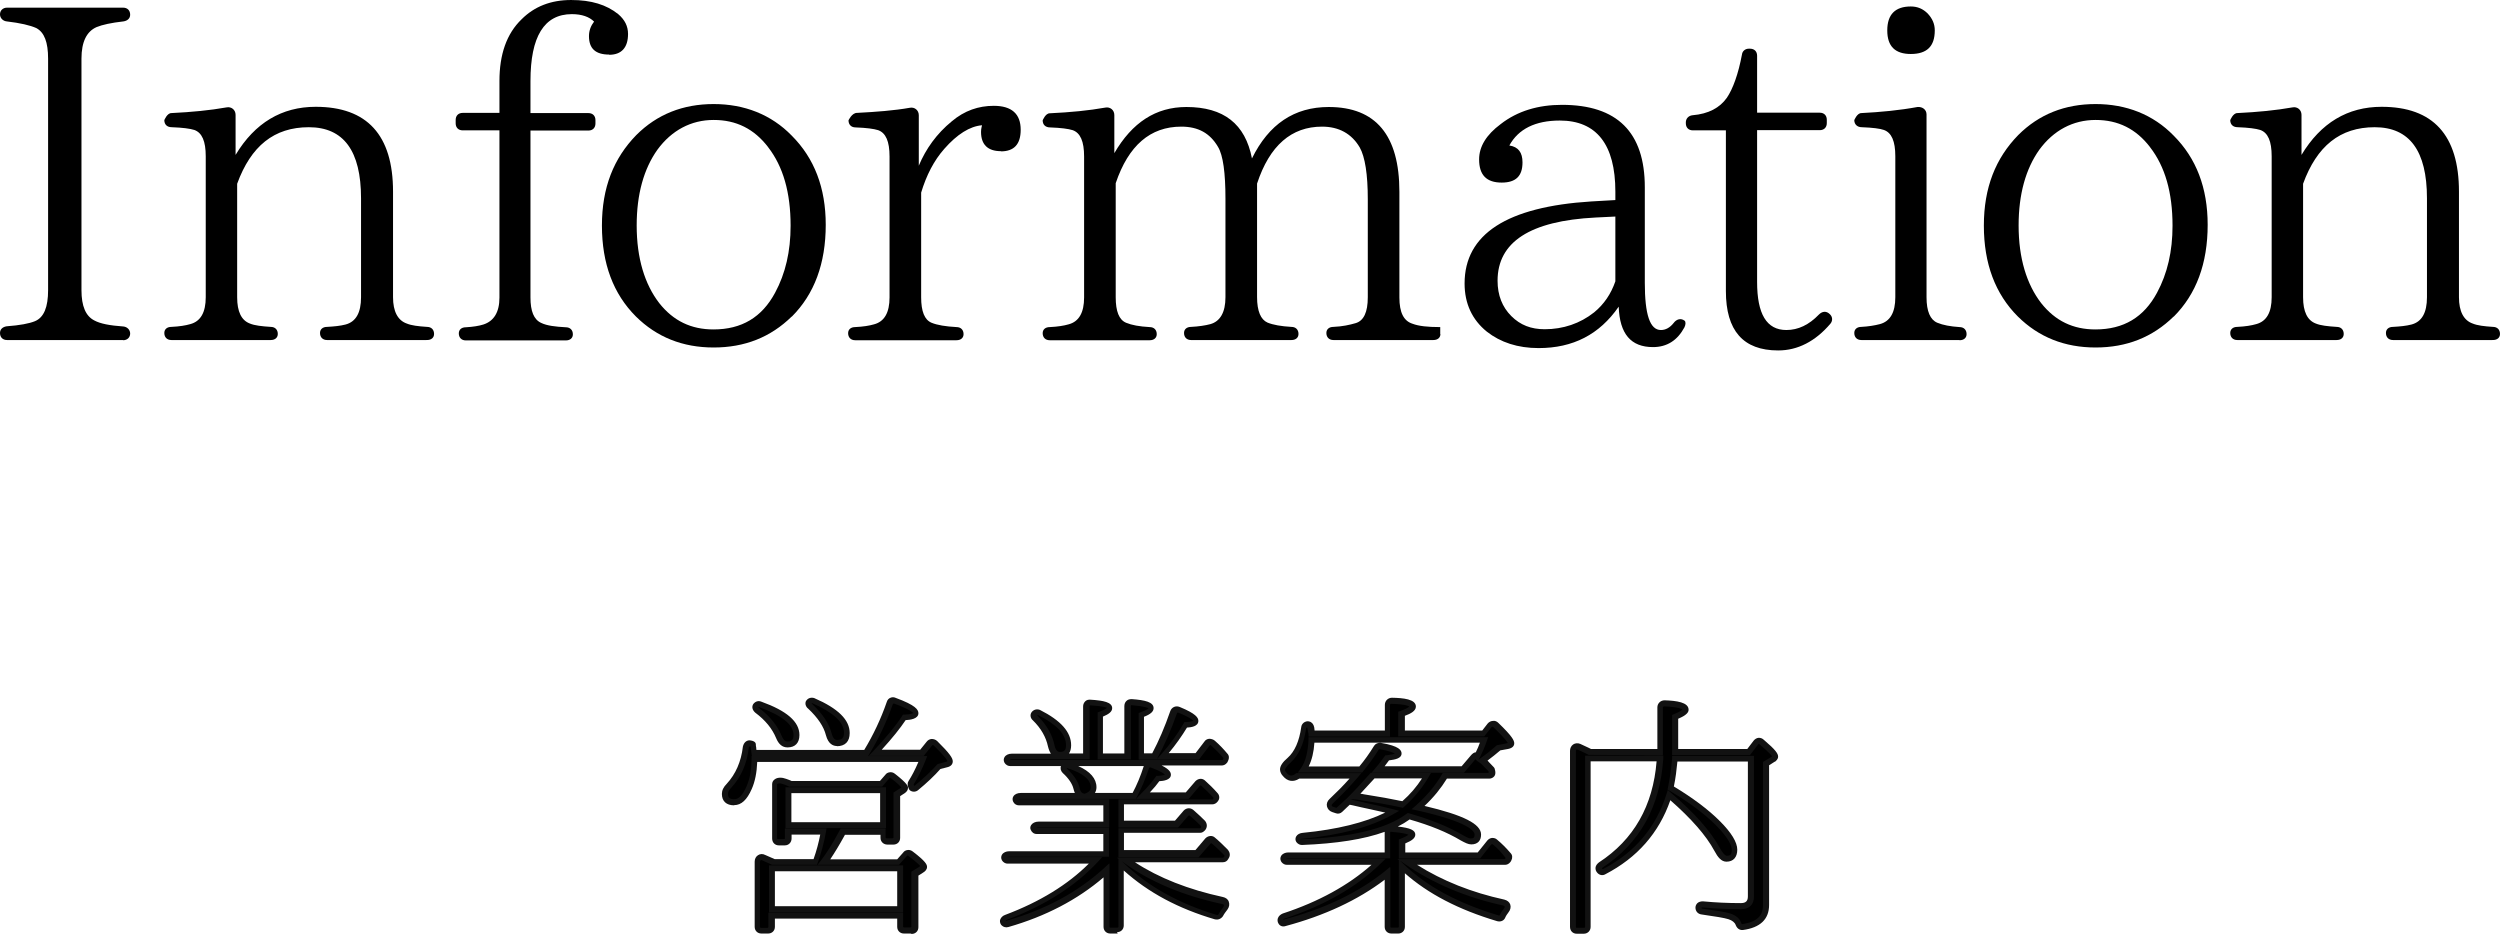
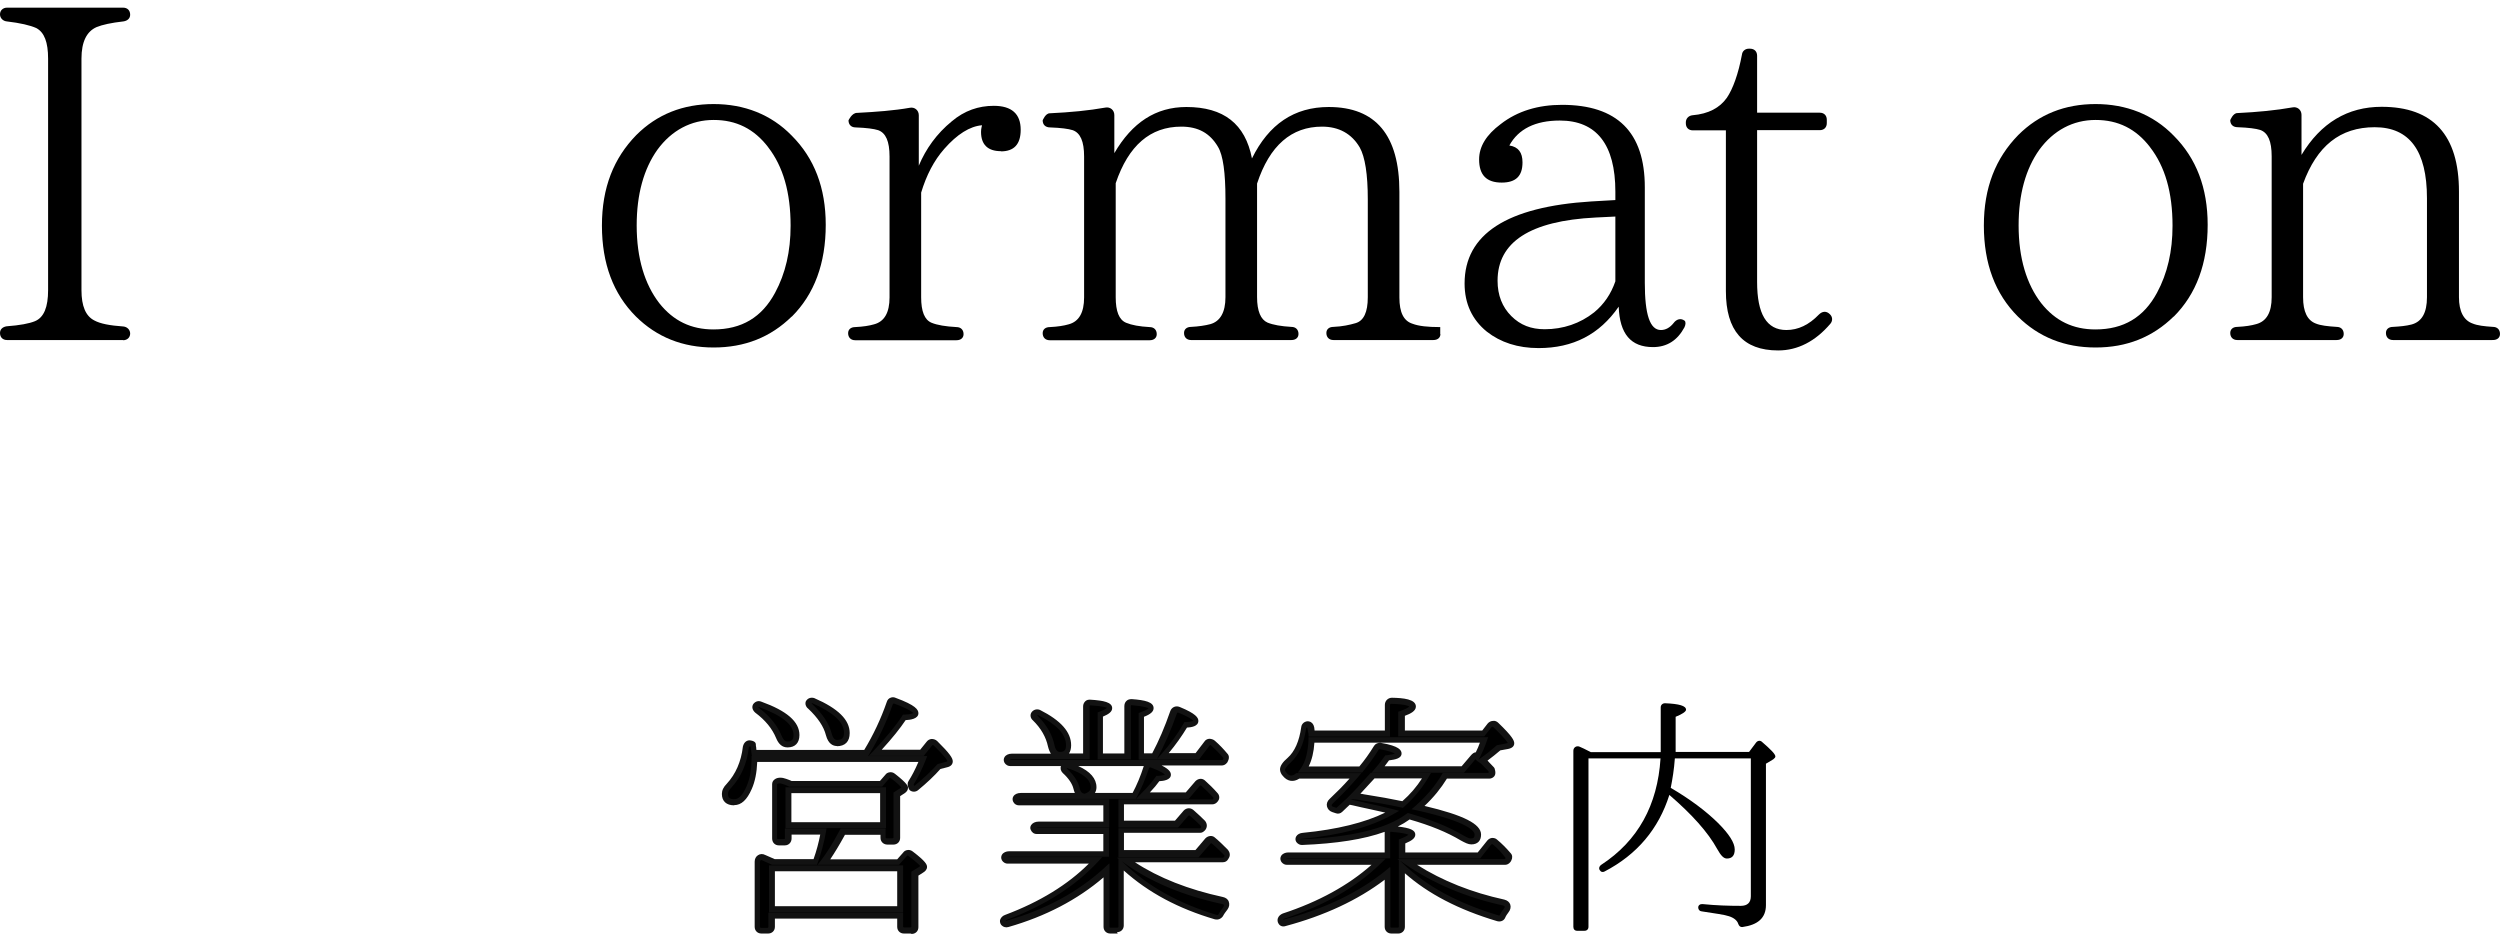
<svg xmlns="http://www.w3.org/2000/svg" id="_レイヤー_2" width="127.34" height="47.57" viewBox="0 0 127.34 47.57">
  <defs>
    <style>.cls-1,.cls-2{stroke-width:0px;}.cls-2{fill:#121212;}</style>
  </defs>
  <g id="_レイヤー_1-2">
    <path class="cls-1" d="m6.27,17.32H.36c-.22,0-.36-.14-.36-.36,0-.19.14-.31.34-.34.67-.05,1.15-.14,1.44-.26.46-.19.67-.72.67-1.58V2.99c0-.84-.19-1.34-.6-1.56-.31-.14-.82-.26-1.51-.34C.15,1.07,0,.92,0,.73s.14-.34.36-.34h5.91c.22,0,.36.14.36.36,0,.19-.14.31-.34.34-.62.07-1.08.17-1.37.29-.5.22-.77.74-.77,1.61v11.79c0,.82.22,1.32.65,1.54.31.17.79.26,1.49.31.19.02.34.17.34.36s-.14.34-.36.34v-.01Z" />
-     <path class="cls-1" d="m21.72,17.32h-5.06c-.22,0-.36-.14-.36-.36,0-.19.14-.31.36-.31.36-.02.67-.05.94-.12.53-.14.79-.6.79-1.39v-5.04c0-2.42-.89-3.62-2.66-3.62s-2.95.96-3.65,2.88v5.78c0,.74.22,1.18.65,1.34.24.1.6.14,1.06.17.22,0,.36.14.36.36,0,.19-.14.31-.36.31h-5.06c-.22,0-.36-.14-.36-.36,0-.19.14-.31.36-.31.41-.02.72-.07.96-.14.53-.14.79-.6.79-1.37v-7.18c0-.77-.19-1.2-.58-1.34-.22-.07-.6-.12-1.15-.14-.24,0-.38-.14-.38-.36,0,0,.14-.36.36-.36,1.03-.05,1.97-.14,2.81-.29.24-.05.46.12.46.38v2.04c.98-1.63,2.35-2.45,4.08-2.45,2.62,0,3.94,1.44,3.94,4.32v5.38c0,.72.24,1.18.7,1.34.24.1.58.14,1.03.17.22,0,.36.14.36.36,0,.19-.14.31-.36.31h-.03Z" />
-     <path class="cls-1" d="m31.03,2.78c-.7,0-1.03-.31-1.03-.94,0-.29.1-.53.26-.74-.24-.24-.62-.38-1.13-.38-1.42,0-2.11,1.15-2.11,3.41v1.63h2.95c.22,0,.36.14.36.36v.17c0,.22-.14.36-.36.36h-2.95v8.5c0,.7.17,1.13.55,1.3.29.14.7.19,1.25.22.22,0,.36.14.36.36,0,.19-.14.31-.36.31h-5.09c-.22,0-.36-.14-.36-.36,0-.19.14-.31.36-.31.36-.02.67-.07.89-.14.53-.17.82-.62.82-1.37V6.64h-1.87c-.22,0-.36-.14-.36-.36v-.17c0-.22.14-.36.36-.36h1.87v-1.63c0-1.34.36-2.4,1.13-3.14.65-.65,1.49-.98,2.52-.98s1.8.24,2.4.72c.34.29.5.62.5,1.01,0,.7-.34,1.06-.96,1.06l0-.01Z" />
    <path class="cls-1" d="m40.33,16.12c-1.08,1.06-2.4,1.58-3.98,1.58s-2.9-.53-3.96-1.58c-1.15-1.15-1.73-2.69-1.73-4.63s.6-3.43,1.75-4.61c1.06-1.06,2.38-1.58,3.94-1.58s2.93.53,3.98,1.61c1.15,1.15,1.73,2.66,1.73,4.54,0,1.97-.58,3.53-1.73,4.68v-.01Zm-1.2-8.62c-.72-.94-1.63-1.39-2.78-1.39s-2.14.53-2.86,1.51c-.7.98-1.06,2.28-1.06,3.86,0,1.68.41,3,1.15,3.96.72.91,1.63,1.34,2.76,1.34,1.44,0,2.47-.62,3.14-1.87.53-.98.79-2.11.79-3.41,0-1.7-.38-3.02-1.15-4.01l.01.01Z" />
    <path class="cls-1" d="m50.98,7.7c-.67,0-1.01-.34-1.01-.98,0-.05,0-.14.05-.34-.62.05-1.27.46-1.92,1.2-.53.6-.91,1.34-1.18,2.23v5.33c0,.72.17,1.15.53,1.3.29.12.72.19,1.27.22.22,0,.36.14.36.36,0,.19-.14.31-.36.31h-5.16c-.22,0-.36-.14-.36-.36,0-.19.14-.31.36-.31.41-.02.72-.07.96-.14.53-.14.79-.6.79-1.37v-7.18c0-.77-.19-1.2-.58-1.34-.22-.07-.6-.12-1.15-.14-.22,0-.36-.14-.36-.36,0,0,.17-.38.43-.38.98-.05,1.9-.12,2.69-.26.24-.05.46.12.46.38v2.57c.36-.86.91-1.63,1.68-2.26.65-.55,1.37-.79,2.14-.79.91,0,1.37.41,1.37,1.22,0,.74-.34,1.1-1.01,1.1l0-.01Z" />
    <path class="cls-1" d="m73.37,17.01c0,.19-.14.31-.36.31h-5.09c-.22,0-.36-.14-.36-.36,0-.19.14-.31.36-.31.46-.02.82-.1,1.13-.19.41-.12.62-.55.62-1.32v-4.99c0-1.27-.14-2.16-.41-2.64-.41-.7-1.06-1.06-1.92-1.06-1.56,0-2.67.96-3.31,2.9v5.78c0,.72.19,1.15.53,1.3.29.12.7.19,1.22.22.22,0,.36.14.36.36,0,.19-.14.31-.36.31h-5.11c-.22,0-.36-.14-.36-.36,0-.19.14-.31.36-.31.38-.02.72-.07.98-.14.5-.14.77-.6.77-1.37v-5.02c0-1.32-.12-2.21-.38-2.64-.41-.7-1.01-1.03-1.87-1.03-1.58,0-2.69.96-3.34,2.88v5.81c0,.72.17,1.15.53,1.3.29.12.67.19,1.2.22.22,0,.36.14.36.36,0,.19-.14.31-.36.31h-5.09c-.22,0-.36-.14-.36-.36,0-.19.14-.31.36-.31.41-.02.72-.07.96-.14.53-.14.79-.6.79-1.37v-7.18c0-.77-.19-1.2-.58-1.34-.22-.07-.6-.12-1.15-.14-.24,0-.38-.14-.38-.36,0,0,.14-.36.36-.36,1.06-.05,1.99-.14,2.83-.29.24-.05.46.12.46.38v1.94c.91-1.56,2.11-2.35,3.67-2.35,1.9,0,3,.86,3.34,2.62.86-1.75,2.16-2.62,3.91-2.62,2.4,0,3.6,1.44,3.6,4.32v5.38c0,.77.22,1.2.67,1.34.31.12.77.17,1.39.17h.02v.36l.01-.01Z" />
    <path class="cls-1" d="m84.2,17.68c-1.13,0-1.7-.67-1.75-2.06-.98,1.42-2.33,2.11-4.08,2.11-1.06,0-1.94-.29-2.64-.84-.74-.6-1.13-1.42-1.13-2.45,0-2.52,2.16-3.91,6.46-4.18l1.22-.07v-.43c0-2.4-.96-3.62-2.83-3.62-1.25,0-2.11.43-2.57,1.27.46.07.67.36.67.86,0,.7-.34,1.03-1.06,1.03-.77,0-1.15-.38-1.15-1.18,0-.65.36-1.25,1.1-1.8.86-.67,1.92-.98,3.12-.98,2.81,0,4.22,1.39,4.22,4.2v4.87c0,1.61.26,2.4.82,2.4.24,0,.46-.12.65-.36.14-.19.36-.26.55-.12.07.05.07.19,0,.34-.36.67-.89,1.01-1.61,1.01h.01Zm-1.92-6.65l-1.01.05c-3.34.17-4.99,1.25-4.99,3.22,0,.74.24,1.34.7,1.8s1.01.67,1.7.67c.94,0,1.8-.29,2.52-.86.5-.41.86-.94,1.08-1.58v-3.29l0-.01Z" />
    <path class="cls-1" d="m90.57,17.85c-1.78,0-2.66-1.01-2.66-3.02V6.64h-1.68c-.22,0-.36-.14-.36-.36v-.05c0-.19.14-.34.34-.36.82-.07,1.39-.38,1.75-.89.31-.46.58-1.2.77-2.21.02-.17.17-.29.34-.29h.07c.22,0,.36.14.36.36v2.9h3.19c.22,0,.36.14.36.36v.17c0,.22-.14.36-.36.36h-3.19v7.73c0,1.63.48,2.45,1.49,2.45.6,0,1.15-.26,1.66-.79.17-.17.38-.19.55-.02l.02.02c.12.12.14.31.02.46-.77.91-1.68,1.37-2.66,1.37h-.01Z" />
-     <path class="cls-1" d="m99.8,17.32h-4.99c-.22,0-.36-.14-.36-.36,0-.19.14-.31.36-.31.36-.02.67-.07.94-.14.53-.14.79-.6.79-1.37v-7.18c0-.77-.19-1.2-.58-1.34-.19-.07-.58-.12-1.13-.14-.22,0-.38-.14-.38-.36,0,0,.14-.36.36-.36.98-.05,1.94-.14,2.86-.31.26-.02.46.14.46.38v9.31c0,.72.19,1.15.55,1.3.29.12.67.19,1.13.22.22,0,.36.14.36.36,0,.19-.14.31-.36.31l-.01-.01Zm-2.47-14.57c-.79,0-1.2-.38-1.2-1.2s.41-1.22,1.2-1.22c.34,0,.62.12.86.36.24.26.36.53.36.86,0,.82-.41,1.2-1.22,1.2Z" />
    <path class="cls-1" d="m110.72,16.12c-1.08,1.06-2.4,1.58-3.98,1.58s-2.9-.53-3.96-1.58c-1.15-1.15-1.73-2.69-1.73-4.63s.6-3.43,1.75-4.61c1.06-1.06,2.38-1.58,3.94-1.58s2.93.53,3.98,1.61c1.15,1.15,1.73,2.66,1.73,4.54,0,1.97-.58,3.53-1.73,4.68v-.01Zm-1.2-8.62c-.72-.94-1.63-1.39-2.78-1.39s-2.14.53-2.86,1.51c-.7.98-1.06,2.28-1.06,3.86,0,1.68.41,3,1.15,3.96.72.91,1.63,1.34,2.76,1.34,1.44,0,2.47-.62,3.14-1.87.53-.98.79-2.11.79-3.41,0-1.7-.38-3.02-1.15-4.01l.01.01Z" />
    <path class="cls-1" d="m126.95,17.32h-5.06c-.22,0-.36-.14-.36-.36,0-.19.14-.31.36-.31.36-.02.67-.05.94-.12.53-.14.79-.6.79-1.39v-5.04c0-2.42-.89-3.62-2.66-3.62s-2.95.96-3.65,2.88v5.78c0,.74.22,1.18.65,1.34.24.1.6.14,1.06.17.22,0,.36.14.36.36,0,.19-.14.31-.36.31h-5.06c-.22,0-.36-.14-.36-.36,0-.19.14-.31.36-.31.41-.02.72-.07.96-.14.53-.14.79-.6.79-1.37v-7.18c0-.77-.19-1.2-.58-1.34-.22-.07-.6-.12-1.15-.14-.24,0-.38-.14-.38-.36,0,0,.14-.36.36-.36,1.03-.05,1.97-.14,2.81-.29.24-.05.46.12.46.38v2.04c.98-1.63,2.35-2.45,4.08-2.45,2.62,0,3.94,1.44,3.94,4.32v5.38c0,.72.24,1.18.7,1.34.24.1.58.14,1.03.17.22,0,.36.14.36.36,0,.19-.14.31-.36.31h-.03Z" />
    <path class="cls-1" d="m48.22,38.95l-.39.1c-.29.32-.66.69-1.16,1.09-.06.05-.17.05-.23,0,0,0-.1-.17-.04-.26.21-.33.4-.73.6-1.21h-8.58c0,.57-.09,1.07-.27,1.47-.21.48-.45.73-.75.73s-.47-.14-.47-.43c0-.14.06-.27.21-.42.48-.52.77-1.18.86-1.98.03-.12.12-.21.25-.18.08.01.12.04.12.05,0,.07.03.21.05.43h5.71c.49-.81.9-1.66,1.21-2.55.04-.12.16-.17.26-.12.71.26,1.07.48,1.07.65,0,.12-.19.2-.58.21-.31.49-.81,1.09-1.48,1.81h2.38l.38-.47c.08-.1.22-.1.31-.01.49.48.74.78.74.92,0,.08-.06.13-.17.16l-.03.01Zm-8.11-1.03c-.19,0-.34-.13-.44-.39-.21-.51-.57-.95-1.11-1.35-.08-.07-.12-.16-.06-.23.05-.07.13-.1.22-.07,1.23.44,1.85.96,1.85,1.56,0,.33-.16.48-.46.48Zm6.77,6.38l-.3.18v2.72c0,.12-.08.19-.19.19h-.34c-.12,0-.19-.08-.19-.19v-.57h-6.53v.57c0,.12-.08.19-.19.19h-.35c-.12,0-.19-.08-.19-.19v-3.32c0-.18.16-.29.32-.21l.51.22h2.12c.21-.57.34-1.09.42-1.55h-1.79v.35c0,.12-.08.2-.19.2h-.31c-.12,0-.19-.08-.19-.2v-2.77c0-.16.25-.23.51-.13.14.05.25.09.31.12h4.6l.33-.38c.06-.09.18-.09.27-.03.4.31.61.52.61.6,0,.05-.04.1-.12.16l-.29.18v2.21c0,.12-.08.19-.19.19h-.31c-.12,0-.2-.08-.2-.19v-.31h-2.05c-.34.62-.65,1.14-.96,1.55h3.77l.35-.4c.07-.09.18-.09.27-.03.44.34.66.56.66.66,0,.05-.05.12-.14.17l-.03.01Zm-1.03,2v-2.08h-6.53v2.08s6.53,0,6.53-0Zm-.87-4.28v-1.78h-4.82v1.78h4.82Zm-2.35-4.17c-.19,0-.34-.14-.42-.44-.12-.47-.44-.95-.95-1.43-.09-.07-.1-.17-.05-.23s.14-.08.22-.05c1.13.49,1.7,1.04,1.7,1.64,0,.35-.17.52-.51.52l.01-.01Z" />
    <path class="cls-2" d="m46.38,47.55h-.34c-.2,0-.34-.15-.34-.34v-.42h-6.23v.42c0,.2-.15.34-.34.34h-.35c-.2,0-.34-.15-.34-.34v-3.32c0-.14.06-.26.17-.33.11-.07.24-.08.37-.01l.48.21h1.98c.15-.42.26-.84.34-1.25h-1.46v.2c0,.2-.15.35-.34.35h-.31c-.2,0-.34-.15-.34-.35v-2.77c0-.1.05-.19.14-.25.14-.1.36-.1.57-.02.12.04.22.08.28.11h4.5l.28-.32c.04-.06.12-.11.2-.12.09-.02.19,0,.28.07.67.52.67.65.67.72,0,.11-.06.2-.18.28l-.22.14v2.13c0,.2-.15.34-.34.34h-.31c-.2,0-.35-.15-.35-.34v-.16h-1.81c-.29.53-.53.92-.75,1.25h3.41l.31-.35c.04-.06.12-.11.2-.12.09-.02.19,0,.28.07.67.51.73.67.73.79s-.08.22-.22.3l-.22.14v2.63c0,.2-.15.34-.34.34l-.06-.02Zm-7.21-1.07h6.83v.72s.01.04.04.04h.34s.04-.01.04-.04v-2.8l.38-.23s.07-.05.07-.06c0,0-.08-.12-.61-.52-.02-.01-.04-.02-.05-.01l-.42.47h-4.15l.19-.24c.28-.36.57-.83.95-1.53l.04-.08h2.29v.46s.01.04.05.04h.31s.04-.01.04-.04v-2.29l.36-.23s.03-.02.04-.03c-.04-.05-.16-.19-.54-.48-.02-.01-.04-.02-.05-.01l-.39.45h-4.73c-.06-.04-.17-.08-.31-.13-.17-.07-.29-.03-.31,0v2.76s.01.04.05.04h.31s.04,0,.04-.04v-.5h2.12l-.03.18c-.09.51-.23,1.04-.42,1.57l-.04.1h-2.28l-.51-.23c-.03-.02-.06-.02-.08,0-.02.01-.03.04-.03.08v3.32s.01.04.04.04h.35s.04-.01.04-.04v-.72l.03-.02Zm6.83-.02h-6.83v-2.38h6.83v2.38Zm-6.53-.3h6.23v-1.78h-6.23v1.78Zm5.66-3.98h-5.12v-2.08h5.12s0,2.08,0,2.08Zm-4.82-.3h4.52v-1.48h-4.52v1.48Zm-2.92-.86c-.39,0-.62-.21-.62-.58,0-.18.08-.35.25-.52.45-.49.73-1.12.82-1.89.05-.23.22-.36.42-.31.21.04.24.14.24.2,0,.03,0,.09.02.17,0,.03,0,.07.01.11h5.49c.46-.76.85-1.58,1.15-2.45.03-.1.1-.18.19-.21.09-.04.19-.03.27.01,1.01.37,1.15.6,1.15.78,0,.29-.43.34-.65.35-.28.42-.68.92-1.22,1.51h1.96l.33-.41c.06-.08.15-.13.25-.14.1,0,.21.03.29.11.65.64.79.87.79,1.03,0,.15-.1.26-.28.3l-.35.09c-.31.35-.69.71-1.14,1.08-.12.1-.3.1-.42,0l-.03-.04s-.15-.26-.03-.43c.16-.25.33-.57.5-.97h-8.21c-.02.53-.11,1-.28,1.38-.24.55-.53.82-.89.82l-.01.01Zm.81-3.01s-.06.04-.06.07c-.09.81-.39,1.5-.89,2.04-.15.15-.17.25-.17.31,0,.17.05.28.32.28.23,0,.43-.21.62-.64.17-.38.26-.86.26-1.41v-.15h8.95l-.08.21c-.21.51-.41.92-.61,1.23,0,0,0,.04.02.07h.03c.45-.37.83-.73,1.14-1.07l.03-.03.44-.12s.06-.02.06-.03c0-.03-.09-.2-.7-.8-.02-.02-.04-.02-.05-.02s-.02,0-.03.02l-.43.53h-2.8l.24-.25c.68-.72,1.16-1.31,1.46-1.78l.04-.07h.08c.34-.01.43-.07.45-.08h0s-.12-.17-.97-.48h-.04s-.02,0-.03.02c-.32.91-.73,1.78-1.22,2.58l-.04.07h-5.92l-.02-.13c-.01-.09-.02-.17-.03-.24,0-.04-.01-.08-.02-.12h-.01l-.02-.01Zm1.91.06c-.26,0-.45-.16-.58-.48-.2-.48-.54-.9-1.06-1.29-.15-.13-.19-.3-.1-.44.11-.14.26-.18.41-.12,1.3.47,1.94,1.02,1.94,1.7,0,.4-.22.63-.6.63l-.01-0Zm-1.49-2.04s.02.01.04.03c.55.42.93.88,1.15,1.41.12.3.25.3.3.3.18,0,.31-.06.31-.33,0-.53-.59-1-1.75-1.42-.02,0-.03-.01-.05.01l-0.0 0Zm4.01,1.97c-.19,0-.44-.1-.56-.55-.11-.44-.41-.89-.91-1.36-.06-.04-.11-.12-.13-.21-.01-.08,0-.16.06-.22.09-.11.24-.15.39-.1,1.22.53,1.8,1.11,1.8,1.78,0,.43-.23.67-.66.67l.01-.01Zm-1.27-2.17h-.03l.04.03c.54.51.87,1.01.99,1.5.09.33.23.33.27.33.26,0,.36-.1.36-.37,0-.53-.54-1.03-1.61-1.5h-.01l-.01.01Z" />
-     <path class="cls-1" d="m62.47,43.75c-.04.07-.09.09-.16.09h-4.95c1.34.97,2.99,1.65,4.93,2.07.21.04.27.23.14.4-.09.12-.18.23-.25.36-.05.06-.13.1-.22.08-1.95-.57-3.55-1.46-4.84-2.69v3.15c0,.12-.08.19-.19.19h-.38c-.12,0-.19-.08-.19-.19v-2.85c-1.38,1.25-3.06,2.15-5.04,2.72-.08.03-.16,0-.21-.06-.07-.1,0-.22.14-.27,1.9-.71,3.43-1.68,4.56-2.9h-4.49c-.08,0-.13-.04-.17-.1-.05-.12.08-.22.25-.22h4.95v-1.18h-3.55c-.06,0-.13-.04-.16-.12-.05-.1.08-.21.26-.21h3.45v-1.13h-4.46c-.07,0-.12-.04-.16-.1-.05-.12.08-.22.26-.22h3.11c-.14-.05-.23-.18-.27-.39-.06-.29-.26-.58-.6-.9-.06-.07-.08-.16-.03-.23.03-.05.12-.08.19-.04.86.27,1.29.65,1.29,1.12,0,.2-.12.35-.35.44h2.43c.22-.4.43-.88.62-1.47.04-.1.16-.17.27-.12.56.21.85.39.85.53,0,.1-.18.17-.52.18-.17.25-.42.53-.75.87h2.25l.53-.62c.08-.08.2-.09.27-.01.21.18.42.39.62.62.06.07.08.16.03.22l-.03.04c-.04.05-.09.08-.14.08h-4.65v1.13h2.82l.48-.56c.08-.08.19-.09.29-.01.22.2.42.38.59.55.06.08.06.17.01.25l-.03.04s-.08.06-.13.06h-4.03v1.18h3.86l.56-.65c.08-.08.2-.09.27-.03.22.18.43.39.66.62.05.06.07.16.03.22l-.04.06.02-0Zm-.05-4.97c-.04.05-.09.09-.16.09h-10.79c-.08,0-.13-.04-.17-.1-.05-.12.08-.22.25-.22h3.8v-2.55c0-.12.09-.21.22-.19.65.04.96.13.96.29,0,.1-.16.21-.47.33v2.13h1.39v-2.56c0-.13.09-.22.22-.21.65.05.98.14.98.31,0,.1-.17.22-.49.34v2.12h.66c.35-.65.68-1.4.98-2.25.04-.12.16-.17.27-.12.57.23.86.43.86.57,0,.12-.17.18-.52.2-.31.53-.7,1.07-1.17,1.6h1.77l.49-.65c.06-.1.21-.12.3-.03.26.23.47.46.64.65.05.05.05.13.01.2l-.03.06v-.01Zm-8.44-.31c-.22,0-.36-.16-.43-.47-.1-.51-.38-.97-.81-1.4-.08-.07-.09-.17-.04-.23.05-.07.14-.09.23-.05,1,.51,1.5,1.05,1.5,1.66,0,.33-.14.49-.46.49h.01Z" />
+     <path class="cls-1" d="m62.47,43.75c-.04.07-.09.09-.16.09h-4.95c1.34.97,2.99,1.65,4.93,2.07.21.04.27.23.14.4-.09.12-.18.23-.25.36-.05.06-.13.1-.22.08-1.95-.57-3.55-1.46-4.84-2.69v3.15c0,.12-.08.19-.19.19h-.38c-.12,0-.19-.08-.19-.19v-2.85c-1.38,1.25-3.06,2.15-5.04,2.72-.08.03-.16,0-.21-.06-.07-.1,0-.22.14-.27,1.9-.71,3.43-1.68,4.56-2.9h-4.49c-.08,0-.13-.04-.17-.1-.05-.12.08-.22.25-.22h4.95v-1.18h-3.55c-.06,0-.13-.04-.16-.12-.05-.1.08-.21.26-.21h3.45v-1.13h-4.46c-.07,0-.12-.04-.16-.1-.05-.12.08-.22.26-.22h3.11c-.14-.05-.23-.18-.27-.39-.06-.29-.26-.58-.6-.9-.06-.07-.08-.16-.03-.23.03-.05.12-.08.19-.04.86.27,1.29.65,1.29,1.12,0,.2-.12.35-.35.44h2.43c.22-.4.43-.88.62-1.47.04-.1.16-.17.27-.12.56.21.85.39.85.53,0,.1-.18.17-.52.18-.17.25-.42.53-.75.87h2.25l.53-.62c.08-.08.2-.09.27-.01.21.18.42.39.62.62.06.07.08.16.03.22l-.03.04c-.04.05-.09.08-.14.08h-4.65v1.13h2.82l.48-.56c.08-.08.19-.09.29-.01.22.2.42.38.59.55.06.08.06.17.01.25s-.08.06-.13.06h-4.03v1.18h3.86l.56-.65c.08-.08.2-.09.27-.03.22.18.43.39.66.62.05.06.07.16.03.22l-.04.06.02-0Zm-.05-4.97c-.04.05-.09.09-.16.09h-10.79c-.08,0-.13-.04-.17-.1-.05-.12.08-.22.25-.22h3.8v-2.55c0-.12.09-.21.22-.19.65.04.96.13.96.29,0,.1-.16.21-.47.33v2.13h1.39v-2.56c0-.13.09-.22.22-.21.65.05.98.14.98.31,0,.1-.17.22-.49.34v2.12h.66c.35-.65.68-1.4.98-2.25.04-.12.16-.17.27-.12.57.23.86.43.86.57,0,.12-.17.18-.52.2-.31.53-.7,1.07-1.17,1.6h1.77l.49-.65c.06-.1.21-.12.3-.03.26.23.47.46.64.65.05.05.05.13.01.2l-.03.06v-.01Zm-8.44-.31c-.22,0-.36-.16-.43-.47-.1-.51-.38-.97-.81-1.4-.08-.07-.09-.17-.04-.23.05-.07.14-.09.23-.05,1,.51,1.5,1.05,1.5,1.66,0,.33-.14.49-.46.49h.01Z" />
    <path class="cls-2" d="m56.93,47.55h-.38c-.2,0-.34-.15-.34-.34v-2.52c-1.33,1.14-2.96,1.99-4.85,2.53-.13.04-.27,0-.37-.12-.06-.09-.07-.19-.04-.27.04-.1.13-.19.25-.23,1.76-.66,3.19-1.54,4.26-2.61h-4.13c-.09,0-.21-.03-.3-.18-.05-.1-.04-.2.01-.28.07-.11.21-.17.36-.17h4.8v-.88h-3.4c-.14,0-.25-.09-.3-.22-.03-.06-.03-.15.02-.23.07-.11.21-.18.38-.18h3.3v-.83h-4.31c-.11,0-.22-.06-.28-.18-.05-.1-.04-.2.01-.28.07-.11.21-.17.38-.17h2.75c-.03-.06-.05-.13-.07-.21-.06-.25-.24-.53-.55-.81-.1-.1-.13-.23-.09-.35h-2.58c-.09,0-.21-.03-.3-.18-.05-.1-.04-.2.01-.28.07-.11.21-.17.36-.17h2c-.06-.09-.11-.21-.15-.37-.1-.47-.35-.92-.77-1.33-.13-.11-.16-.3-.05-.43.1-.12.26-.16.41-.1,1.07.54,1.59,1.13,1.59,1.8,0,.17-.04.32-.11.42h.72v-2.4c0-.1.04-.19.11-.26s.17-.09.27-.08c.66.04,1.1.13,1.1.43,0,.2-.21.32-.47.43v1.88h1.09v-2.41c0-.11.04-.21.11-.27.07-.07.16-.09.27-.09.68.05,1.11.15,1.11.46,0,.17-.15.31-.49.44v1.86h.42c.33-.62.64-1.34.92-2.15.03-.09.1-.17.19-.21s.19-.04.29,0c.83.34.95.55.95.71,0,.28-.37.33-.58.34-.26.43-.57.87-.93,1.3h1.37l.45-.59c.05-.08.14-.13.24-.14.1,0,.21.03.29.1.23.2.44.42.64.66.09.09.1.24.03.37l-.04.08c-.09.12-.2.15-.28.15h-3.06c.4.2.47.35.47.47,0,.27-.38.32-.59.33-.12.17-.28.36-.48.57h1.83l.49-.57c.07-.07.15-.11.24-.12s.19.03.25.09c.2.18.42.39.63.63.11.11.13.29.03.41l-.02.03c-.07.09-.17.14-.27.14h-4.5v.83h2.6l.44-.51c.14-.15.35-.16.5-.03.23.2.42.38.59.55.11.14.12.3.03.44l-.03.04c-.07.07-.14.13-.25.13h-3.88v.88h3.64l.51-.6c.14-.14.35-.16.48-.04.23.19.44.4.67.63.1.13.12.28.05.4l-.04.07c-.06.11-.16.16-.28.16h-4.47c1.22.8,2.73,1.39,4.48,1.77.14.03.26.11.3.24.05.13.02.28-.07.4-.09.12-.17.22-.23.34-.11.15-.26.19-.4.16-1.87-.55-3.39-1.36-4.65-2.49v2.8c0,.2-.15.34-.34.34l.03.07Zm-.42-3.53v3.19s.01.04.04.04h.38s.04-.01.04-.04v-3.46l-.08-.06h5.41l.03-.02.04-.06s0-.03-.01-.05c-.21-.21-.42-.42-.64-.6-.02-.02-.05,0-.07.02l-.6.69h-4.08v-1.48h4.18l.03-.04s.01-.05,0-.07c-.16-.16-.35-.34-.57-.53-.03-.03-.06-.01-.08,0l-.52.6h-3.04v-1.43h4.8l.04-.05v-.04c-.22-.23-.42-.43-.62-.61-.03-.03-.07,0-.07,0l-.57.67h-2.68l.25-.26c.33-.33.57-.61.74-.85l.04-.06h.08c.21-.01.31-.04.36-.06-.05-.05-.21-.18-.73-.37-.02,0-.04-.01-.05,0-.01,0-.03.02-.03.03-.19.57-.4,1.06-.63,1.49l-.04.08h-5.86c-.05,0-.09.01-.11.02h4.61v1.43h-3.6c-.05,0-.09.01-.11.02h3.7v1.48h-5.1s-.08.01-.1.02h4.85l-.23.25c-1.13,1.22-2.68,2.21-4.62,2.94-.05.02-.07.04-.07.05.01.01.03,0,.04,0,2-.57,3.63-1.45,4.99-2.69l.25-.23.01.04Zm.63-.16l.09.09c1.27,1.22,2.83,2.08,4.77,2.66,0,0,.03,0,.06-.03.05-.11.15-.24.24-.36.03-.04.05-.09.04-.12-.01-.04-.06-.05-.08-.05-1.99-.43-3.67-1.13-4.99-2.09,0,0-.13-.1-.13-.1Zm-2.81-4.74s0,.02.02.04c.35.32.57.65.64.97.04.23.15.27.18.28l.07.02.06-.02c.26-.1.26-.25.26-.3,0-.4-.4-.73-1.18-.98h-.04l-.01-.01Zm1.44,1.27h1.92c.21-.39.4-.84.57-1.37h-3.34c.61.27.93.64.93,1.08,0,.11-.03.21-.08.29Zm-4.31-1.68h10.81s.01,0,.02-.02l.03-.08c-.2-.23-.41-.44-.63-.64-.02-.02-.03-.03-.05-.02l-.03.03-.54.71h-3.07v-2.37l.1-.04c.39-.14.41-.21.4-.21-.02,0-.14-.09-.84-.15h-.04c-.01,0-.02.03-.02.05v2.71h-1.69v-2.39l.1-.04c.3-.11.36-.18.37-.2-.02,0-.14-.08-.82-.12h-.05s-.01.02-.01.04v2.7h-3.95s-.08.01-.1.02l.01.02Zm8.52-2.41h-.01c-.01,0-.02.02-.02.03-.3.86-.64,1.63-.99,2.27l-.03.06.21-.23c.46-.52.85-1.05,1.15-1.58l.04-.07h.08c.28-.01.36-.06.38-.07-.02,0-.12-.15-.77-.41h-.04Zm-7.12.13s-.02,0-.03.01l.03.03c.45.45.74.95.85,1.48.07.35.23.35.28.35.19,0,.31-.06.31-.34,0-.55-.46-1.05-1.41-1.53h-.02l-.01 0Z" />
    <path class="cls-1" d="m76.81,43.81c-.04.05-.09.09-.16.09h-4.98c1.37.94,3,1.65,4.91,2.07.22.05.27.25.13.42-.07.09-.13.18-.18.29-.04.09-.13.13-.23.1-2.03-.61-3.65-1.46-4.89-2.64v3.07c0,.12-.08.19-.19.19h-.35c-.12,0-.19-.08-.19-.19v-2.7c-1.39,1.12-3.13,1.96-5.24,2.52-.08.03-.16,0-.19-.06-.07-.1,0-.23.14-.29,2.02-.66,3.63-1.59,4.85-2.77h-4.69c-.08,0-.13-.04-.17-.1-.05-.12.08-.22.25-.22h5.06v-1.16c0-.12.09-.21.22-.2.69.05,1.03.14,1.03.29,0,.1-.17.22-.51.35v.71h3.91l.53-.66c.08-.09.2-.1.29-.03.23.2.46.42.68.68.05.05.05.13.01.2l-.03.05-.01-.01Zm-.04-5.81l-.43.08c-.22.2-.49.42-.82.65.09.06.22.22.46.46,0,0,.08.17.01.25-.04.05-.09.08-.14.08h-2.25c-.35.6-.82,1.14-1.37,1.62,2.03.46,3.04.91,3.04,1.38,0,.23-.12.35-.35.35-.12,0-.27-.08-.46-.18-.77-.46-1.66-.81-2.72-1.11-1.04.78-2.85,1.22-5.45,1.33-.08,0-.13-.04-.17-.1-.05-.1.06-.21.23-.22,1.98-.19,3.51-.61,4.59-1.23-.65-.17-1.33-.3-2.04-.47l-.22-.05s-.17.16-.44.42c-.05.05-.12.07-.18.04l-.18-.06c-.18-.07-.22-.27-.08-.4.44-.42.86-.84,1.25-1.3h-2.94c-.1.08-.21.12-.31.12-.13,0-.25-.06-.35-.19-.08-.08-.12-.17-.12-.25,0-.12.12-.29.34-.48.39-.35.64-.9.74-1.65.01-.12.12-.2.23-.17.06.01.12.08.13.17.01.06.03.17.04.3h3.86v-1.46c0-.12.09-.21.21-.21.71.01,1.07.12,1.07.3,0,.12-.18.23-.56.36v1h4.16l.33-.42c.08-.09.22-.1.31-.01.51.48.77.79.77.94,0,.08-.06.12-.19.14l0-.03Zm-9.95-.32c-.03.64-.16,1.14-.4,1.51h2.91c.27-.33.55-.7.81-1.12.04-.07.12-.09.2-.08.61.1.92.25.92.39,0,.1-.18.17-.57.21-.14.2-.3.4-.47.6h4.32l.51-.6c.08-.09.14-.13.17-.12.03.03.04.03.05.04.13-.26.25-.53.35-.83h-8.79l-.01 0Zm3.12,1.83c-.48.53-.81.88-.96,1.04.09,0,.26.03.48.06.69.1,1.36.22,2.02.36.49-.43.91-.92,1.22-1.47h-2.76v.01Z" />
    <path class="cls-2" d="m71.22,47.55h-.35c-.2,0-.34-.15-.34-.34v-2.4c-1.37,1.04-3.07,1.83-5.05,2.36-.14.05-.29,0-.36-.13-.05-.08-.06-.18-.03-.27.04-.11.13-.19.25-.24,1.83-.6,3.35-1.44,4.52-2.48h-4.31c-.09,0-.21-.03-.3-.18-.05-.1-.04-.2.01-.28.07-.11.21-.17.36-.17h4.91v-1.05c-1.05.38-2.45.6-4.21.67h0c-.09,0-.21-.03-.3-.17-.05-.09-.04-.18,0-.26.06-.11.19-.18.35-.19,1.74-.17,3.15-.52,4.19-1.03-.27-.06-.54-.12-.81-.18-.28-.06-.56-.12-.85-.19l-.15-.03s-.08.08-.15.14l-.23.22c-.09.09-.22.12-.34.07l-.18-.06c-.14-.05-.23-.16-.26-.29s.02-.27.13-.37c.37-.35.71-.69,1.02-1.04h-2.56c-.29.19-.6.15-.83-.13-.09-.09-.15-.22-.15-.34,0-.17.13-.37.39-.59.36-.32.59-.85.69-1.56.01-.1.06-.18.14-.24.08-.05.18-.08.27-.05.13.03.22.14.25.29,0,.04.02.1.02.17h3.58v-1.31c0-.2.16-.36.36-.36.57.01,1.22.07,1.22.45,0,.22-.26.36-.56.47v.75h3.94l.28-.36c.07-.08.17-.13.27-.13.1-.02.2.03.27.1.71.68.81.9.81,1.04,0,.15-.11.25-.32.29h0l-.39.07c-.2.17-.42.35-.65.52.03.03.06.07.1.11.06.06.13.14.22.23l.03.04s.11.26,0,.41c-.06.08-.16.13-.26.13h-2.16c-.3.49-.68.96-1.14,1.39,1.99.47,2.88.92,2.88,1.46,0,.32-.18.5-.5.5-.15,0-.31-.08-.53-.2-.7-.42-1.56-.77-2.61-1.07-.18.13-.38.25-.6.36.64.07.89.19.89.41,0,.17-.15.3-.51.45v.46h3.69l.49-.61c.07-.08.15-.12.24-.13.1,0,.19.02.26.09.24.2.47.43.69.69.09.09.1.24.03.37l-.04.07c-.09.12-.2.15-.28.15h-4.48c1.3.82,2.79,1.41,4.44,1.77.16.04.27.13.31.26.04.13,0,.28-.1.4-.05.07-.12.16-.16.26-.06.15-.23.23-.41.18-1.98-.59-3.52-1.4-4.7-2.44v2.73c0,.2-.15.34-.34.34l0.0 0Zm-.4-3.36v3.02s.01.04.04.04h.35s.04-.01.04-.04v-3.4l-.07-.05h5.46s.02,0,.03-.02l.02-.04c-.21-.28-.42-.5-.65-.69-.02-.02-.06,0-.08,0l-.57.72h-4.14v-.97l.1-.04c.25-.1.35-.17.39-.2-.07-.04-.27-.1-.87-.15h-.05s-.01.02-.01.04v1.31h-5.21s-.08.01-.1.02h5.08l-.27.26c-1.23,1.2-2.89,2.14-4.91,2.8-.03.01-.06.04-.06.05,2.09-.54,3.83-1.37,5.21-2.48l.24-.2.03.02Zm.5-.34l.19.18c1.18,1.13,2.76,1.98,4.83,2.6.04.01.05,0,.05-.02.06-.12.13-.23.2-.31.04-.05.06-.09.05-.12,0-.03-.04-.05-.09-.06-1.86-.41-3.54-1.11-4.96-2.09l-.26-.18-.01 0Zm-5.04-1.1h.01c2.54-.1,4.35-.54,5.36-1.3l.06-.04.07.02c1.11.32,2.01.68,2.75,1.12.09.05.28.16.38.16.15,0,.2-.05.2-.2,0-.17-.29-.64-2.92-1.23l-.29-.06.22-.19c.55-.49,1-1.02,1.33-1.59l.04-.07h2.33s.01-.06,0-.09l-.21-.21c-.09-.1-.16-.17-.21-.2l-.13-.09h0l-.04-.03h0l-.08-.08s-.02.02-.03.04l-.55.65h-4.71l.21-.25c.17-.19.32-.4.46-.59l.04-.05h.07c.24-.03.36-.06.41-.08-.06-.04-.25-.14-.77-.23h-.04c-.26.42-.54.8-.82,1.14l-.04.05h-3.27l.16-.23c.23-.33.35-.81.38-1.43v-.14h9.15l-.07.2c-.1.29-.22.57-.36.85l-.05.09.08-.06c.3-.21.57-.43.81-.64l.03-.03.47-.09c.07-.01.09-.03.09-.03h0s-.08-.17-.73-.8c-.02-.01-.03-.03-.05-.02-.02,0-.04,0-.05.02l-.37.47h-4.38v-1.26l.1-.03c.39-.14.45-.22.46-.23,0,0-.1-.12-.92-.14-.03,0-.06.02-.06.06v1.61h-4.15v-.13c-.03-.12-.04-.22-.05-.28,0-.04-.02-.05-.02-.06-.04.01-.05.03-.05.04-.11.79-.37,1.37-.79,1.75-.28.25-.29.37-.29.37,0,.03.02.09.07.14.16.2.3.19.47.06l.04-.03h3.31l-.21.25c-.38.44-.79.87-1.26,1.31-.03.03-.04.06-.04.09s.03.05.06.06l.18.06.25-.22c.18-.18.22-.21.25-.23h0l.24-.24c.16-.16.48-.5.96-1.04l.04-.05h3.08l-.13.22c-.32.55-.74,1.06-1.25,1.51l-.06.05-.07-.02c-.58-.13-1.21-.24-2.01-.36-.15-.03-.37-.06-.46-.06h-.15l.12.03c.29.07.57.13.84.19.41.09.81.18,1.2.28l.35.09-.32.18c-1.1.64-2.67,1.06-4.65,1.25-.04,0-.07.01-.09.02l.07-0Zm3.01-2.32c.06,0,.12.02.19.03.76.12,1.38.23,1.95.35.4-.35.73-.74,1-1.16h-2.42c-.3.33-.54.59-.71.77l-.01.01Zm1.23-1.4h3.93l.46-.54c.09-.11.18-.17.26-.17.08-.16.15-.32.21-.49h-8.43c-.03.48-.13.88-.29,1.21h2.58c.26-.31.51-.66.75-1.05.07-.11.2-.17.35-.15.94.16,1.05.38,1.05.54,0,.25-.32.31-.64.35-.07.1-.15.2-.23.31v-.01Z" />
    <path class="cls-1" d="m90.3,38.69l-.35.21v7.2c0,.65-.4,1.01-1.2,1.12-.1.01-.17-.05-.21-.16-.05-.17-.22-.31-.47-.39-.23-.08-.69-.14-1.4-.25-.1-.01-.17-.09-.17-.2s.1-.18.22-.17c.69.07,1.34.09,1.95.09.34,0,.51-.17.51-.49v-7.02h-3.87c-.04.56-.12,1.05-.21,1.5.99.58,1.79,1.18,2.41,1.79.56.56.85,1.01.85,1.35,0,.3-.13.46-.4.46-.17,0-.31-.16-.49-.48-.47-.86-1.3-1.78-2.44-2.76-.55,1.74-1.65,3.04-3.3,3.9-.09.05-.18.03-.23-.05-.08-.09-.05-.21.06-.29,1.87-1.22,2.87-3.04,3.02-5.42h-3.67v8.58c0,.12-.08.2-.2.2h-.38c-.12,0-.19-.08-.19-.2v-8.97c0-.17.16-.27.31-.21.16.07.29.13.42.2l.16.08h3.56v-2.28c0-.12.09-.21.22-.21.72.03,1.07.13,1.07.33,0,.09-.18.22-.53.36v1.79h3.74l.36-.48c.08-.1.21-.12.3-.03.44.38.68.62.68.74,0,.05-.04.09-.1.14l-.03.02Z" />
-     <path class="cls-2" d="m80.69,47.56h-.38c-.2,0-.34-.15-.34-.35v-8.97c0-.13.06-.25.16-.32.1-.07.24-.08.36-.03.16.07.29.13.43.2l.12.06h3.38v-2.12c0-.2.16-.36.37-.36.6.02,1.22.1,1.22.48,0,.11-.06.26-.53.46v1.54h3.52l.32-.42c.07-.09.16-.14.26-.15.1,0,.19.03.27.11.6.51.72.7.72.85,0,.13-.1.21-.16.26h-.02l-.28.18v7.12c0,.72-.45,1.15-1.33,1.27-.08.01-.27,0-.37-.25-.04-.13-.18-.24-.37-.3-.22-.07-.67-.14-1.36-.24-.2-.02-.32-.17-.32-.35,0-.09.04-.17.1-.23.08-.07.18-.09.28-.09.64.06,1.27.09,1.93.09.25,0,.36-.1.36-.34v-6.87h-3.59c-.04.42-.09.84-.18,1.27.96.58,1.75,1.17,2.34,1.76s.89,1.08.89,1.46-.2.61-.55.61c-.26,0-.44-.22-.62-.56-.42-.78-1.18-1.64-2.24-2.57-.58,1.67-1.69,2.93-3.31,3.77-.15.09-.33.04-.43-.1-.05-.06-.08-.15-.07-.24.01-.1.08-.19.17-.26,1.78-1.16,2.76-2.89,2.94-5.15h-3.36v8.43c0,.2-.15.35-.35.35h.02Zm-.35-9.39s-.03,0-.04.01c-.02.01-.03.04-.03.07v8.97s.01.04.04.04h.38s.05-.01.05-.04v-8.73h3.98v.16c-.16,2.43-1.19,4.3-3.09,5.54-.03.02-.04.04-.04.05h0l.06.03c1.61-.84,2.7-2.12,3.23-3.81l.07-.22.17.15c1.18,1.01,2.02,1.95,2.48,2.8.15.27.27.4.36.4.16,0,.25-.05.25-.3,0-.2-.14-.58-.8-1.25-.59-.59-1.39-1.19-2.38-1.77l-.09-.05.02-.1c.1-.5.17-.99.21-1.48v-.14h4.17v7.17c0,.41-.24.64-.66.64-.67,0-1.32-.03-1.96-.09-.02,0-.04,0-.05.01,0,.05.01.05.03.05.75.11,1.19.17,1.43.25.29.09.5.27.56.49.02.05.04.05.05.05.95-.13,1.06-.61,1.06-.97v-7.29l.42-.25.04-.04h0s-.08-.14-.63-.6c-.02-.02-.02-.01-.04-.03-.01,0-.03.01-.04.03l-.41.54h-3.97v-2.04l.09-.04c.35-.14.43-.23.44-.25-.02.01-.12-.12-.93-.15-.01,0-.07,0-.07.06v2.43l-3.78-.02-.16-.08c-.13-.06-.25-.13-.41-.19h-.04l.03-.01Z" />
  </g>
</svg>